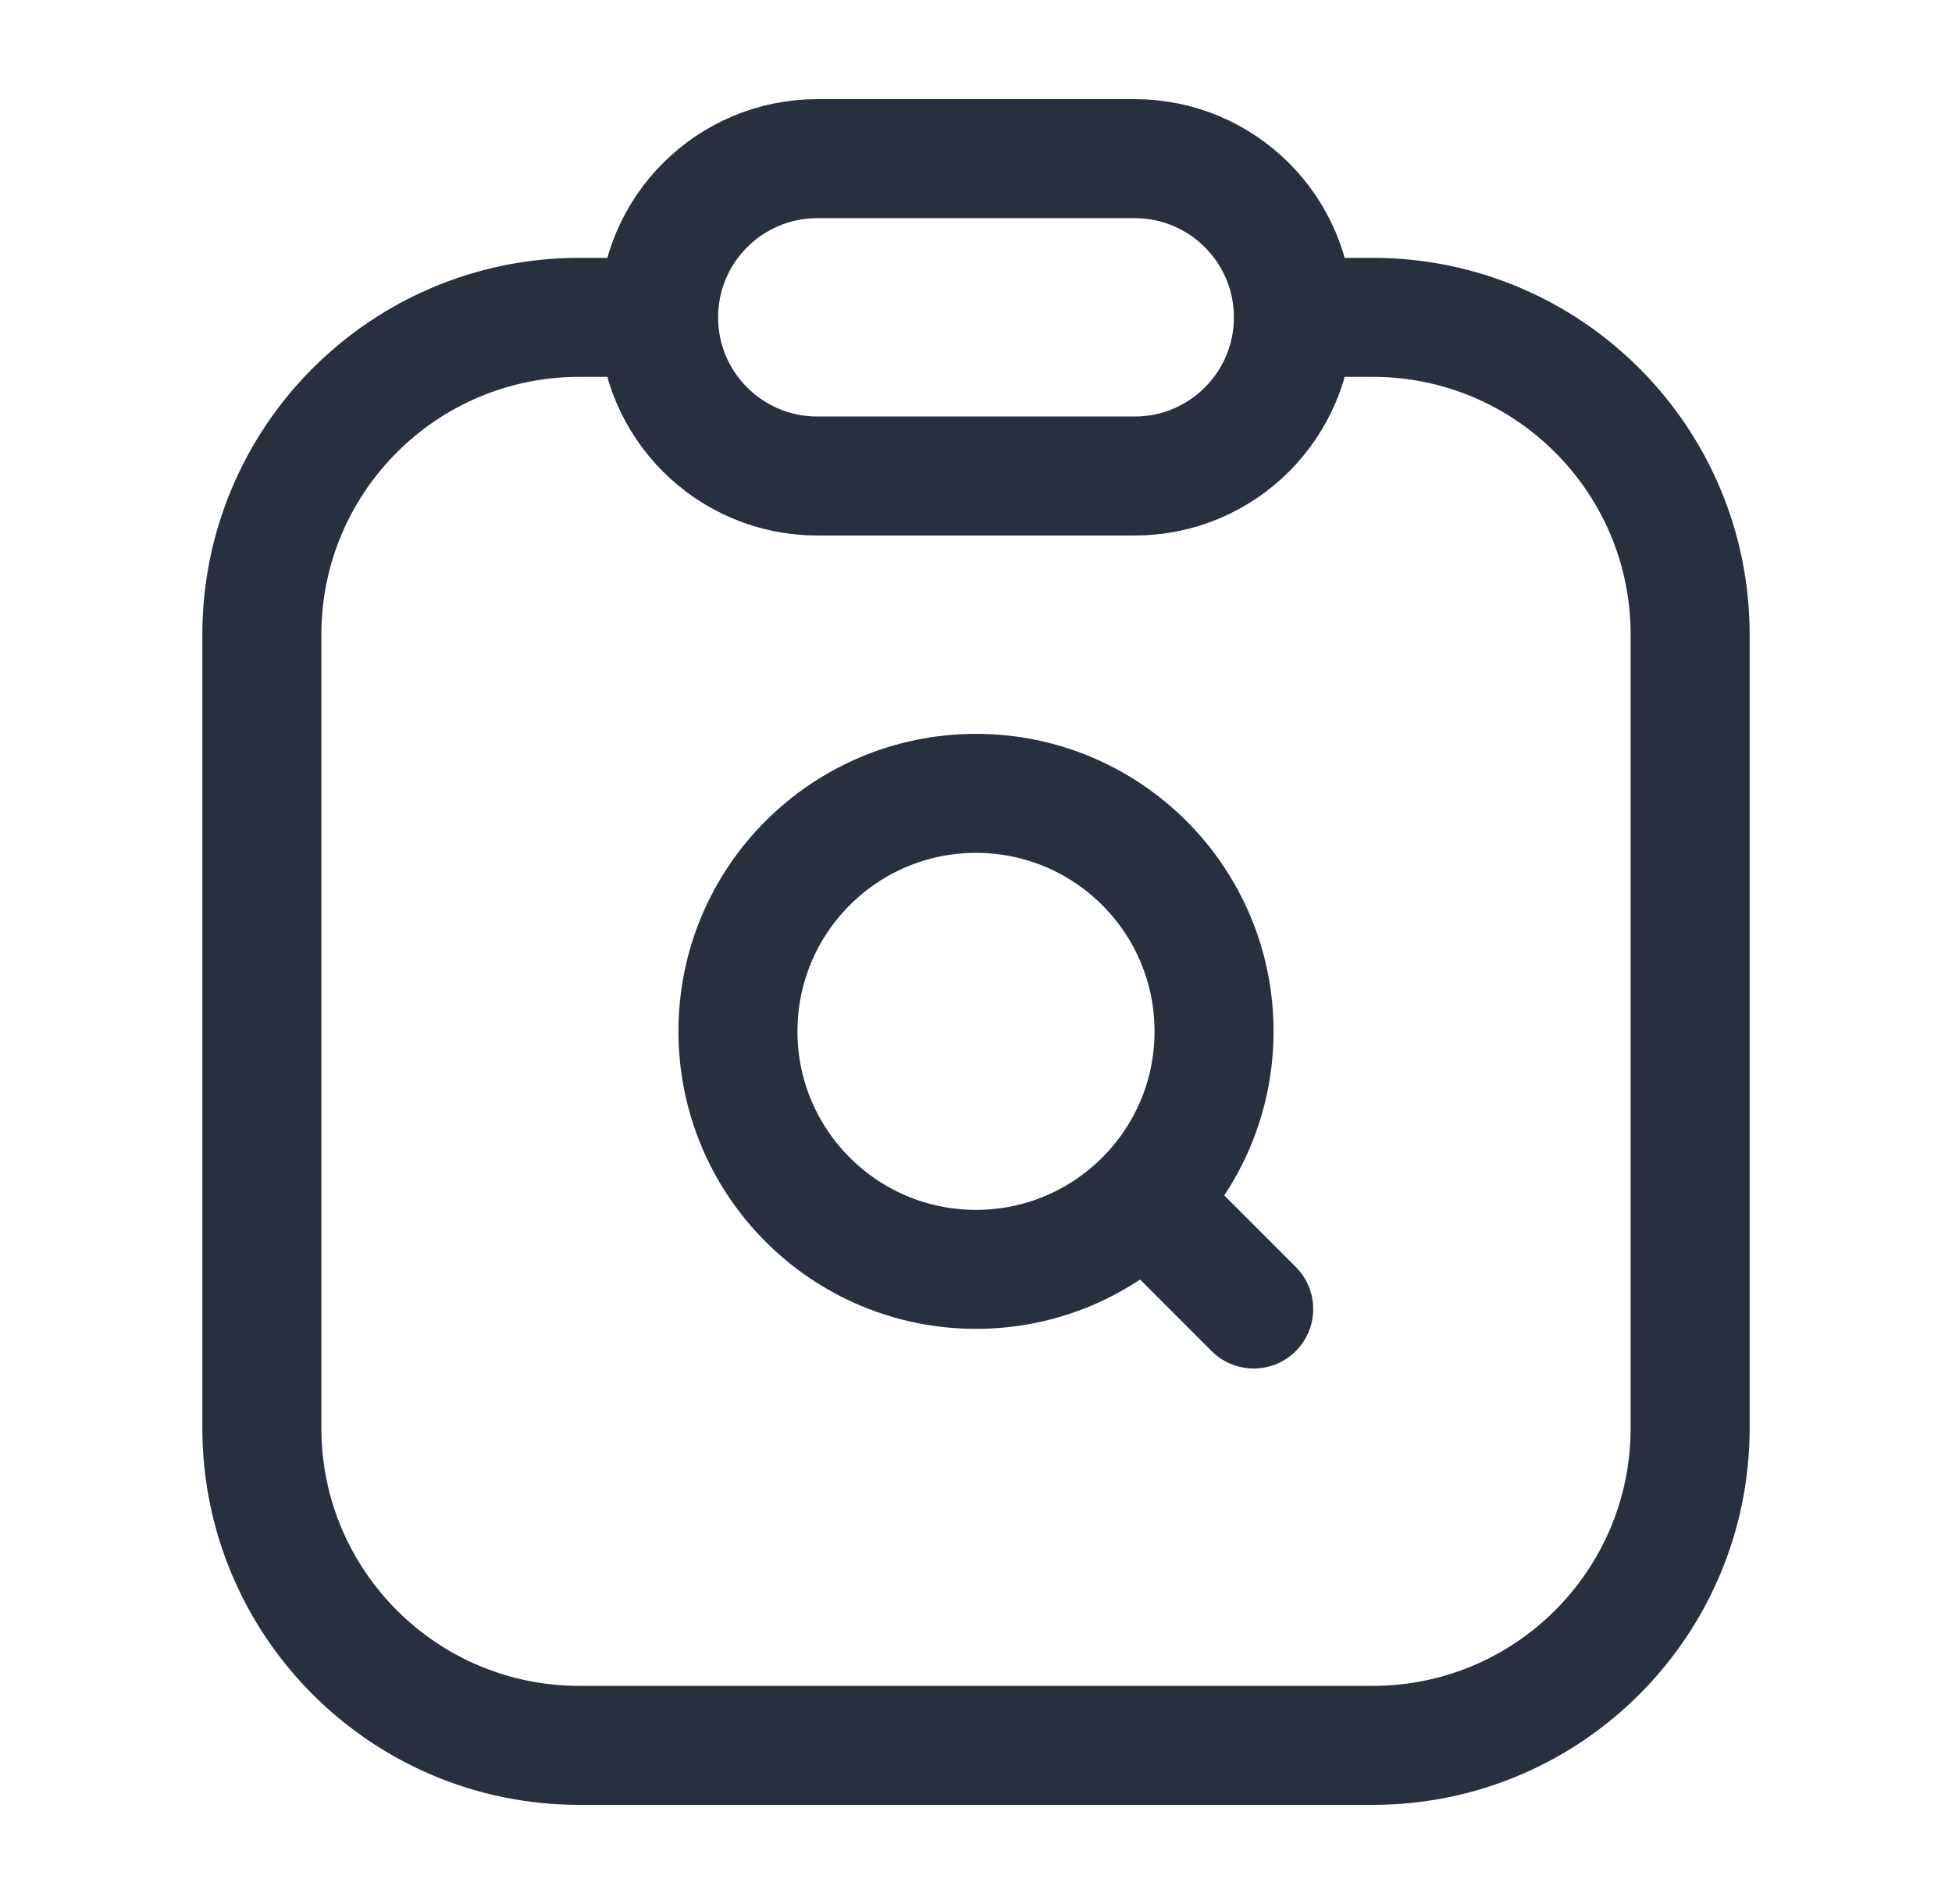
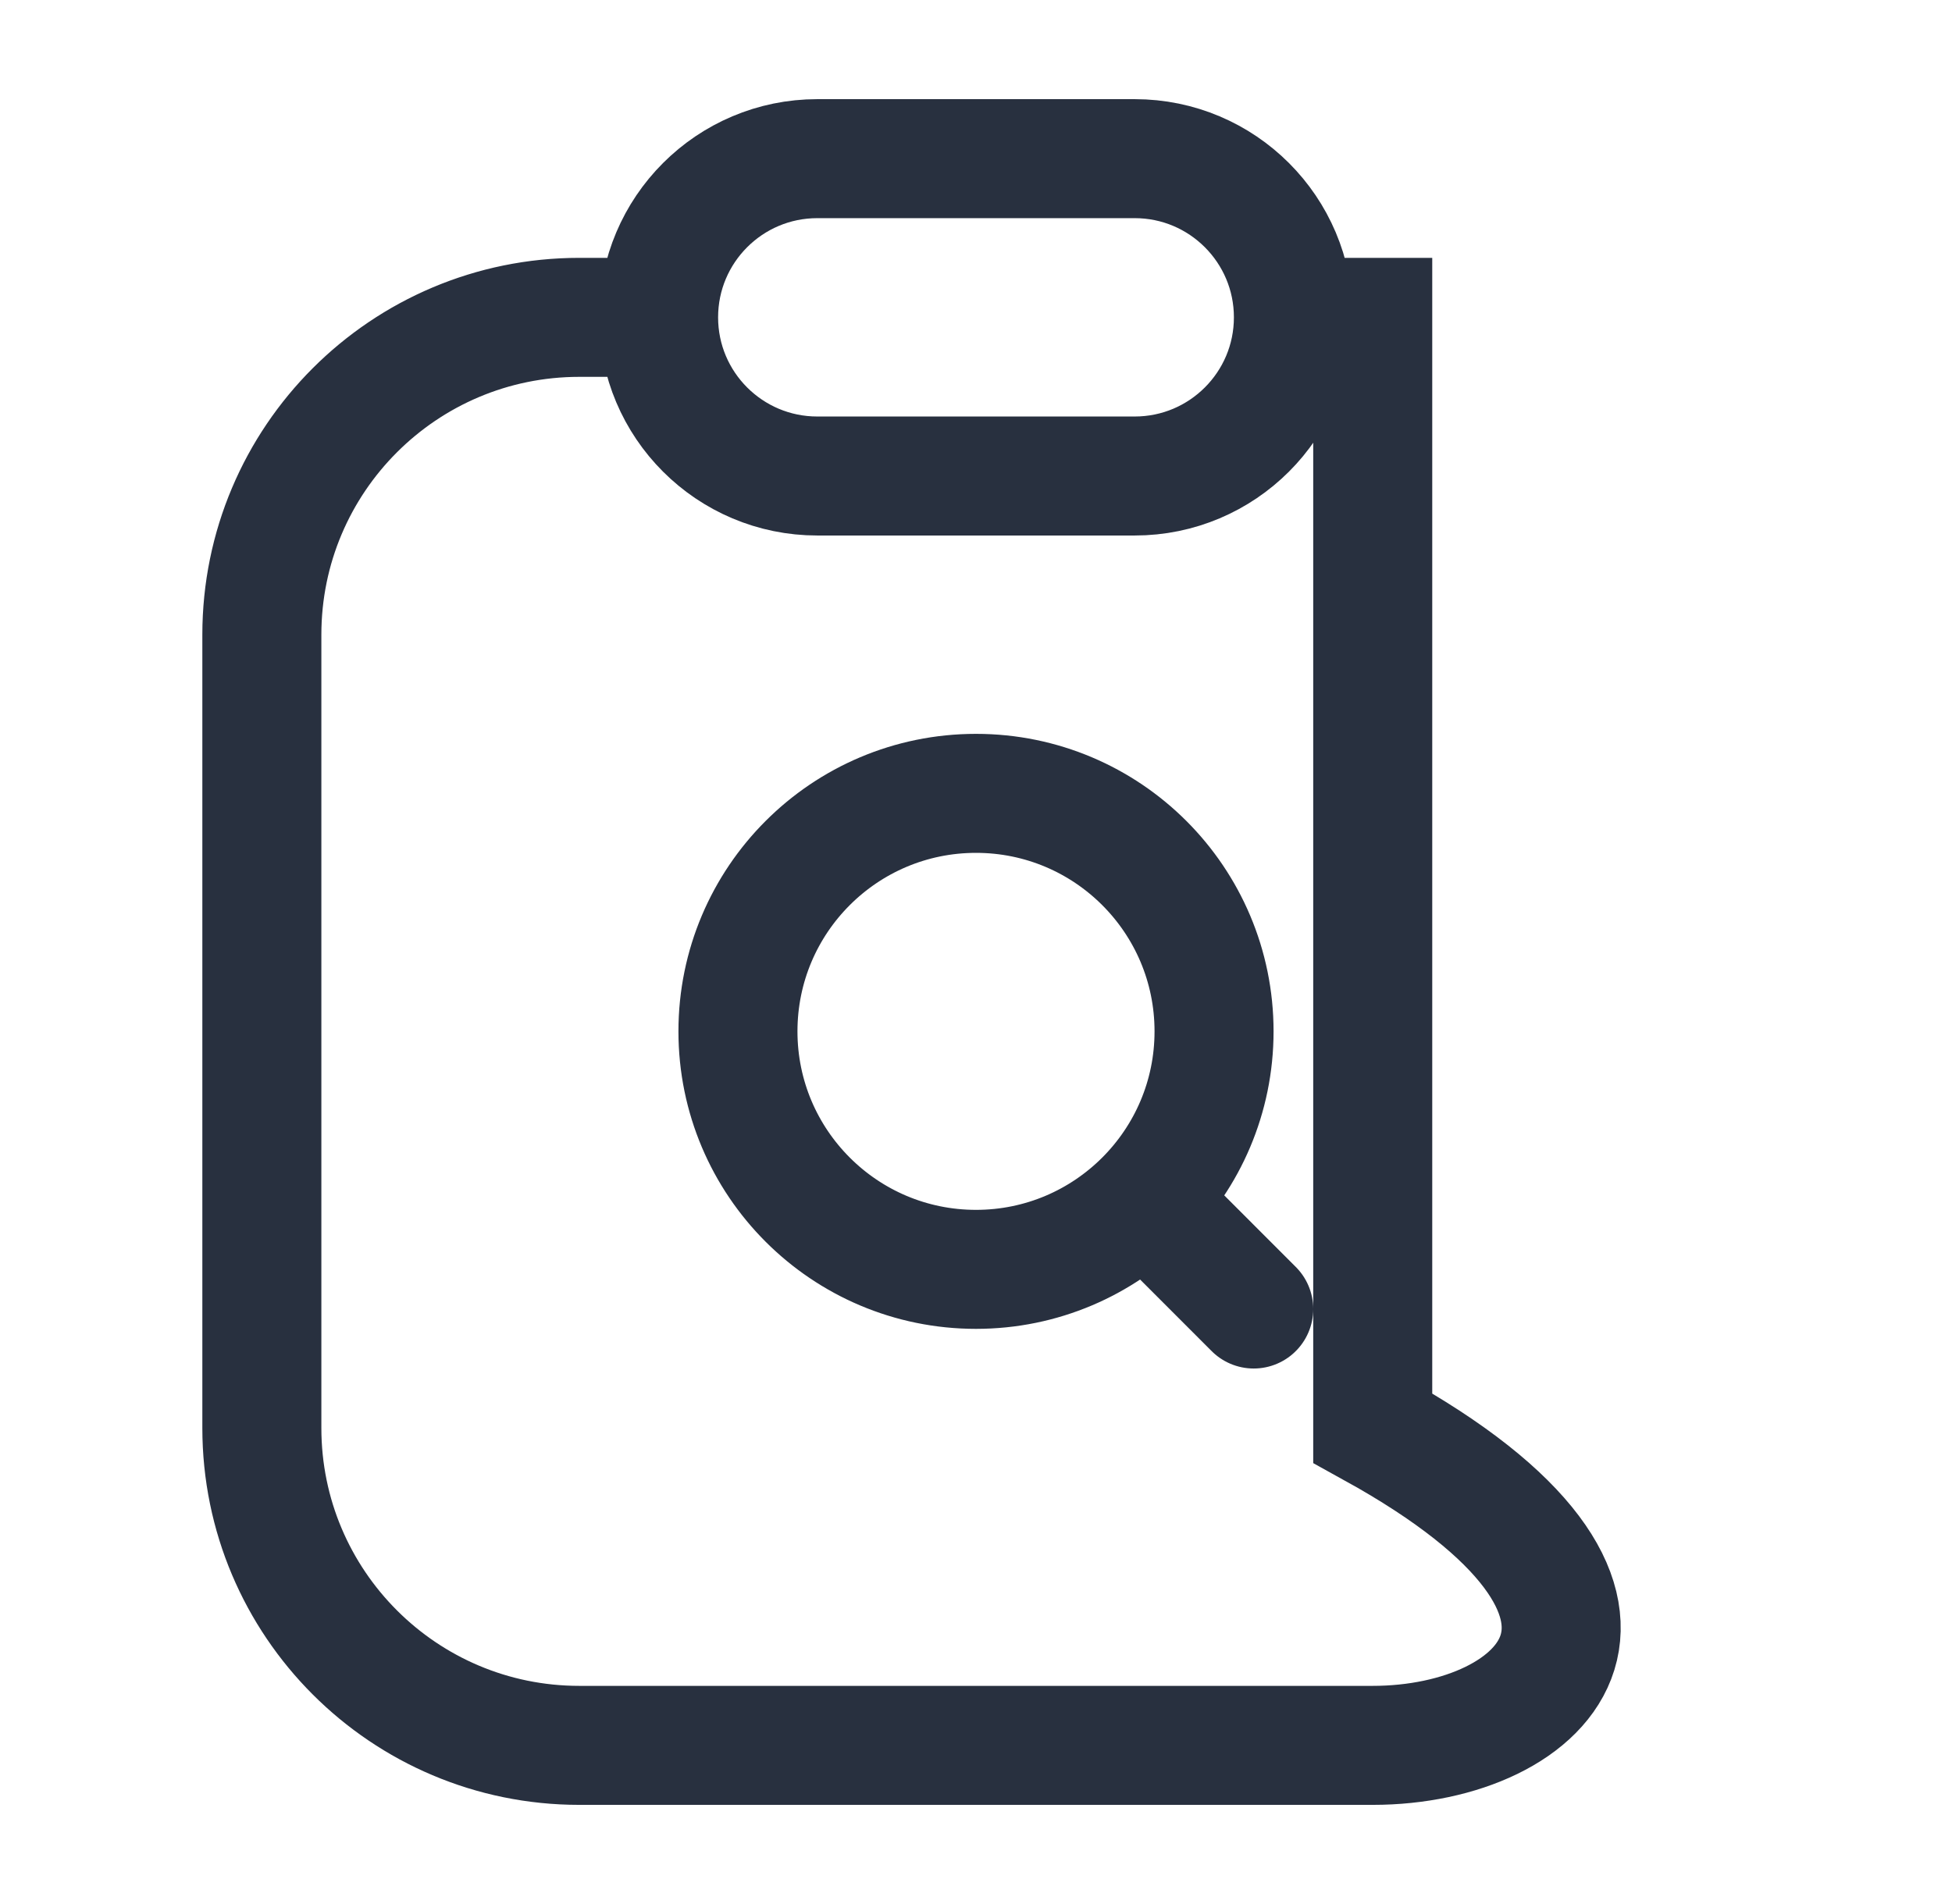
<svg xmlns="http://www.w3.org/2000/svg" width="41" height="40" viewBox="0 0 41 40" fill="none">
-   <path d="M24.667 25.833L26.333 27.5M27.167 6.667H28.833C32.515 6.667 35.5 9.651 35.5 13.333V30C35.5 33.682 32.515 36.667 28.833 36.667H12.167C8.485 36.667 5.5 33.682 5.5 30V13.333C5.5 9.651 8.485 6.667 12.167 6.667H13.833M27.167 6.667C27.167 8.508 25.674 10 23.833 10H17.167C15.326 10 13.833 8.508 13.833 6.667M27.167 6.667C27.167 4.826 25.674 3.333 23.833 3.333H17.167C15.326 3.333 13.833 4.826 13.833 6.667M25.5 21.667C25.5 24.428 23.261 26.667 20.5 26.667C17.739 26.667 15.5 24.428 15.5 21.667C15.5 18.905 17.739 16.667 20.5 16.667C23.261 16.667 25.5 18.905 25.5 21.667Z" stroke="#28303F" stroke-width="2.5" stroke-linecap="round" />
+   <path d="M24.667 25.833L26.333 27.5M27.167 6.667H28.833V30C35.5 33.682 32.515 36.667 28.833 36.667H12.167C8.485 36.667 5.5 33.682 5.5 30V13.333C5.5 9.651 8.485 6.667 12.167 6.667H13.833M27.167 6.667C27.167 8.508 25.674 10 23.833 10H17.167C15.326 10 13.833 8.508 13.833 6.667M27.167 6.667C27.167 4.826 25.674 3.333 23.833 3.333H17.167C15.326 3.333 13.833 4.826 13.833 6.667M25.5 21.667C25.5 24.428 23.261 26.667 20.5 26.667C17.739 26.667 15.5 24.428 15.5 21.667C15.5 18.905 17.739 16.667 20.5 16.667C23.261 16.667 25.5 18.905 25.5 21.667Z" stroke="#28303F" stroke-width="2.5" stroke-linecap="round" />
</svg>